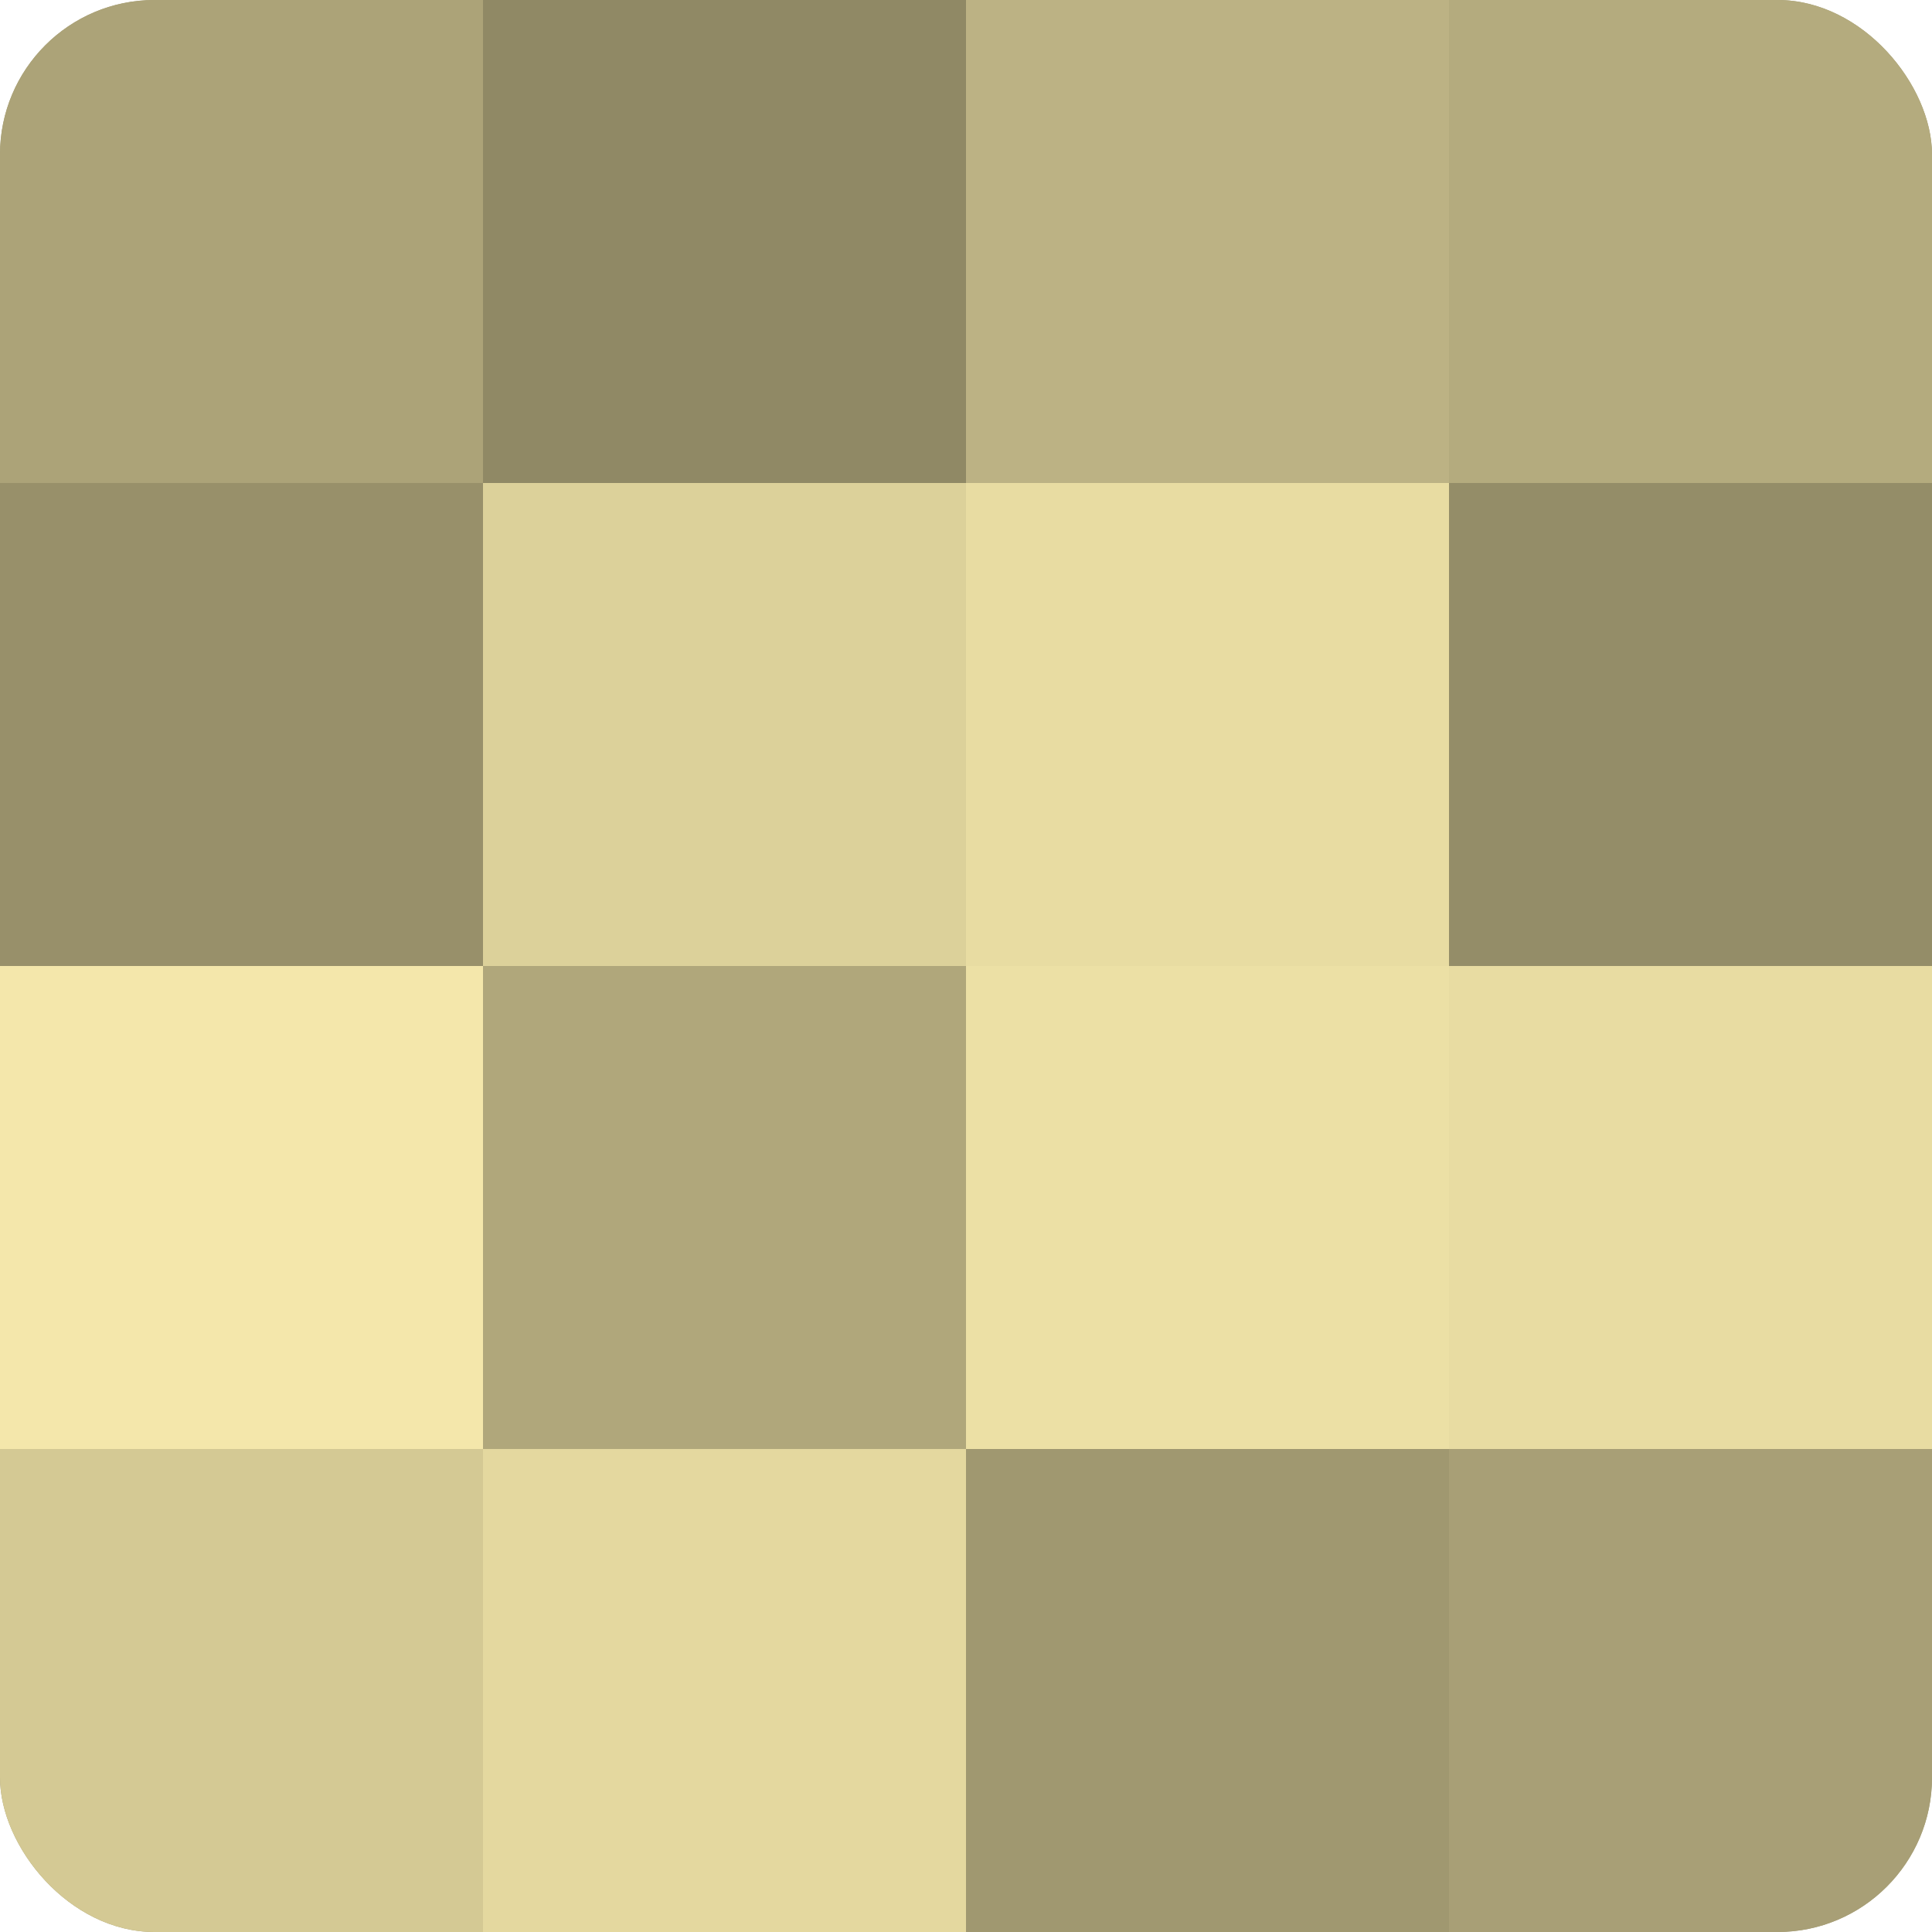
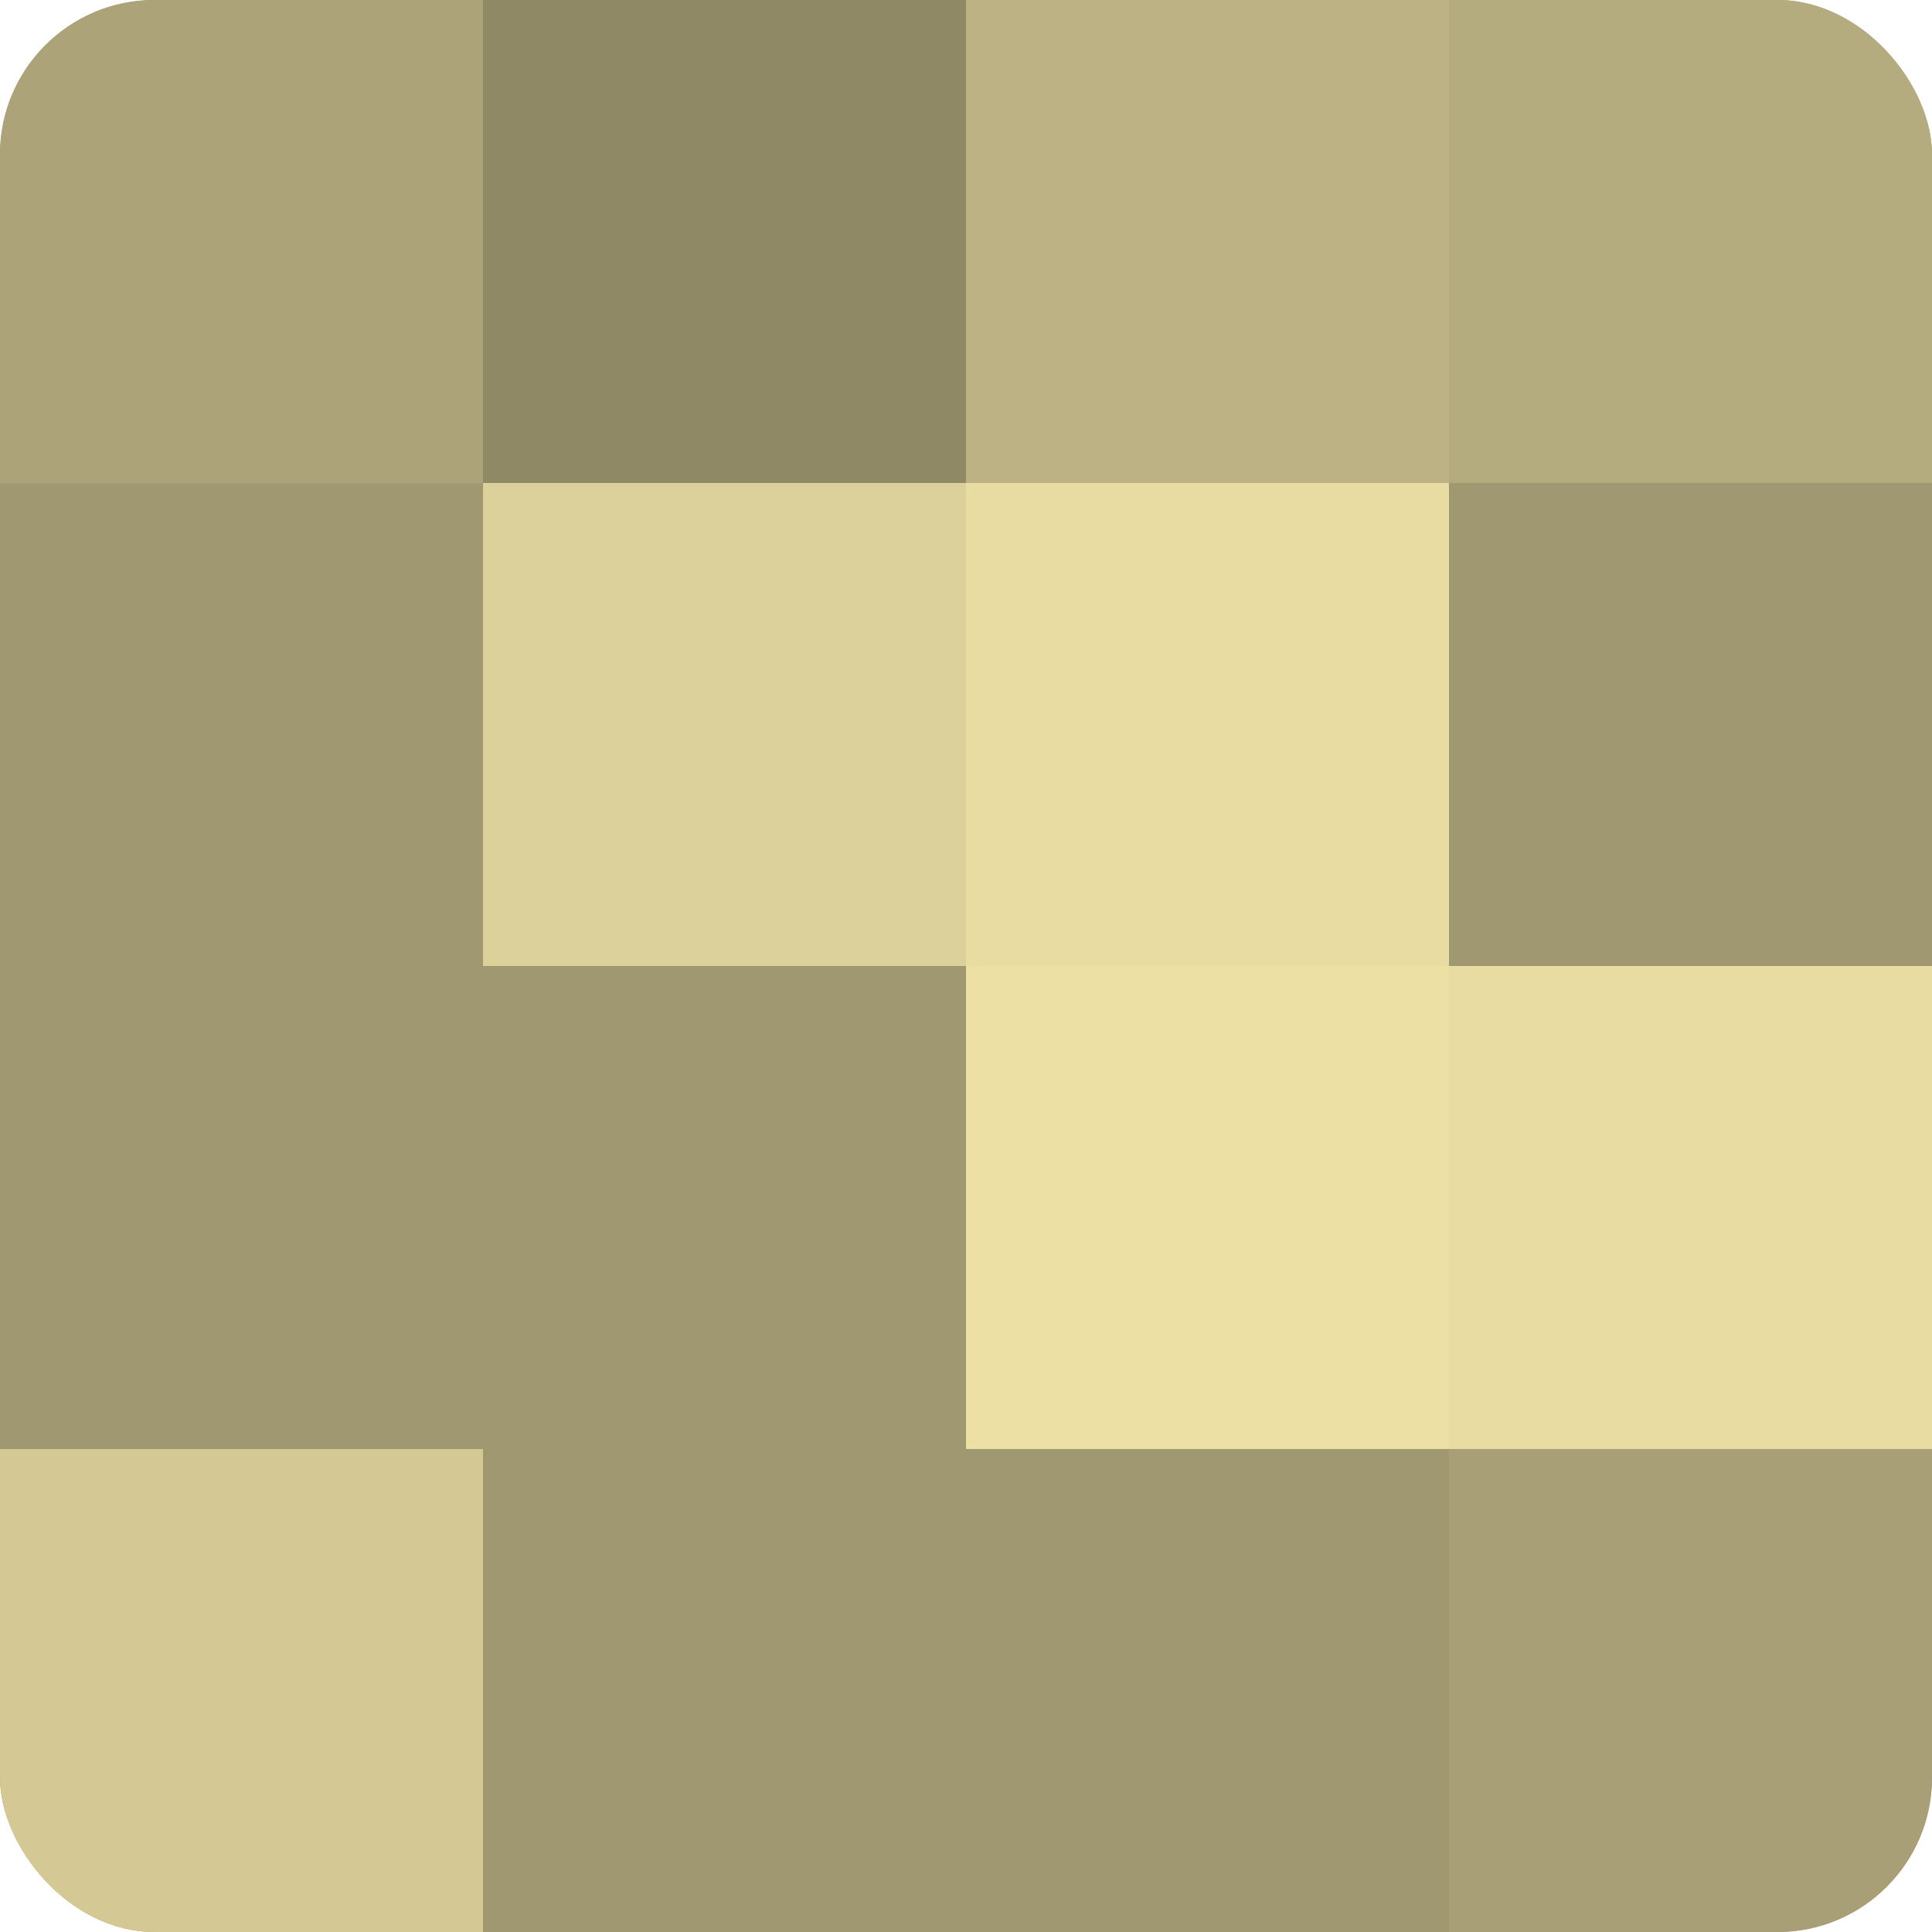
<svg xmlns="http://www.w3.org/2000/svg" width="80" height="80" viewBox="0 0 100 100" preserveAspectRatio="xMidYMid meet">
  <defs>
    <clipPath id="c" width="100" height="100">
      <rect width="100" height="100" rx="8" ry="8" />
    </clipPath>
  </defs>
  <g clip-path="url(#c)">
    <rect width="100" height="100" fill="#a09870" />
    <rect width="25" height="25" fill="#aca378" />
-     <rect y="25" width="25" height="25" fill="#98906a" />
-     <rect y="50" width="25" height="25" fill="#f4e7ab" />
    <rect y="75" width="25" height="25" fill="#d4c994" />
    <rect x="25" width="25" height="25" fill="#908965" />
    <rect x="25" y="25" width="25" height="25" fill="#dcd19a" />
-     <rect x="25" y="50" width="25" height="25" fill="#b0a77b" />
-     <rect x="25" y="75" width="25" height="25" fill="#e4d89f" />
    <rect x="50" width="25" height="25" fill="#bcb284" />
    <rect x="50" y="25" width="25" height="25" fill="#e8dca2" />
    <rect x="50" y="50" width="25" height="25" fill="#ece0a5" />
    <rect x="50" y="75" width="25" height="25" fill="#a09870" />
    <rect x="75" width="25" height="25" fill="#b4ab7e" />
-     <rect x="75" y="25" width="25" height="25" fill="#948d68" />
    <rect x="75" y="50" width="25" height="25" fill="#e8dca2" />
    <rect x="75" y="75" width="25" height="25" fill="#a89f76" />
  </g>
</svg>